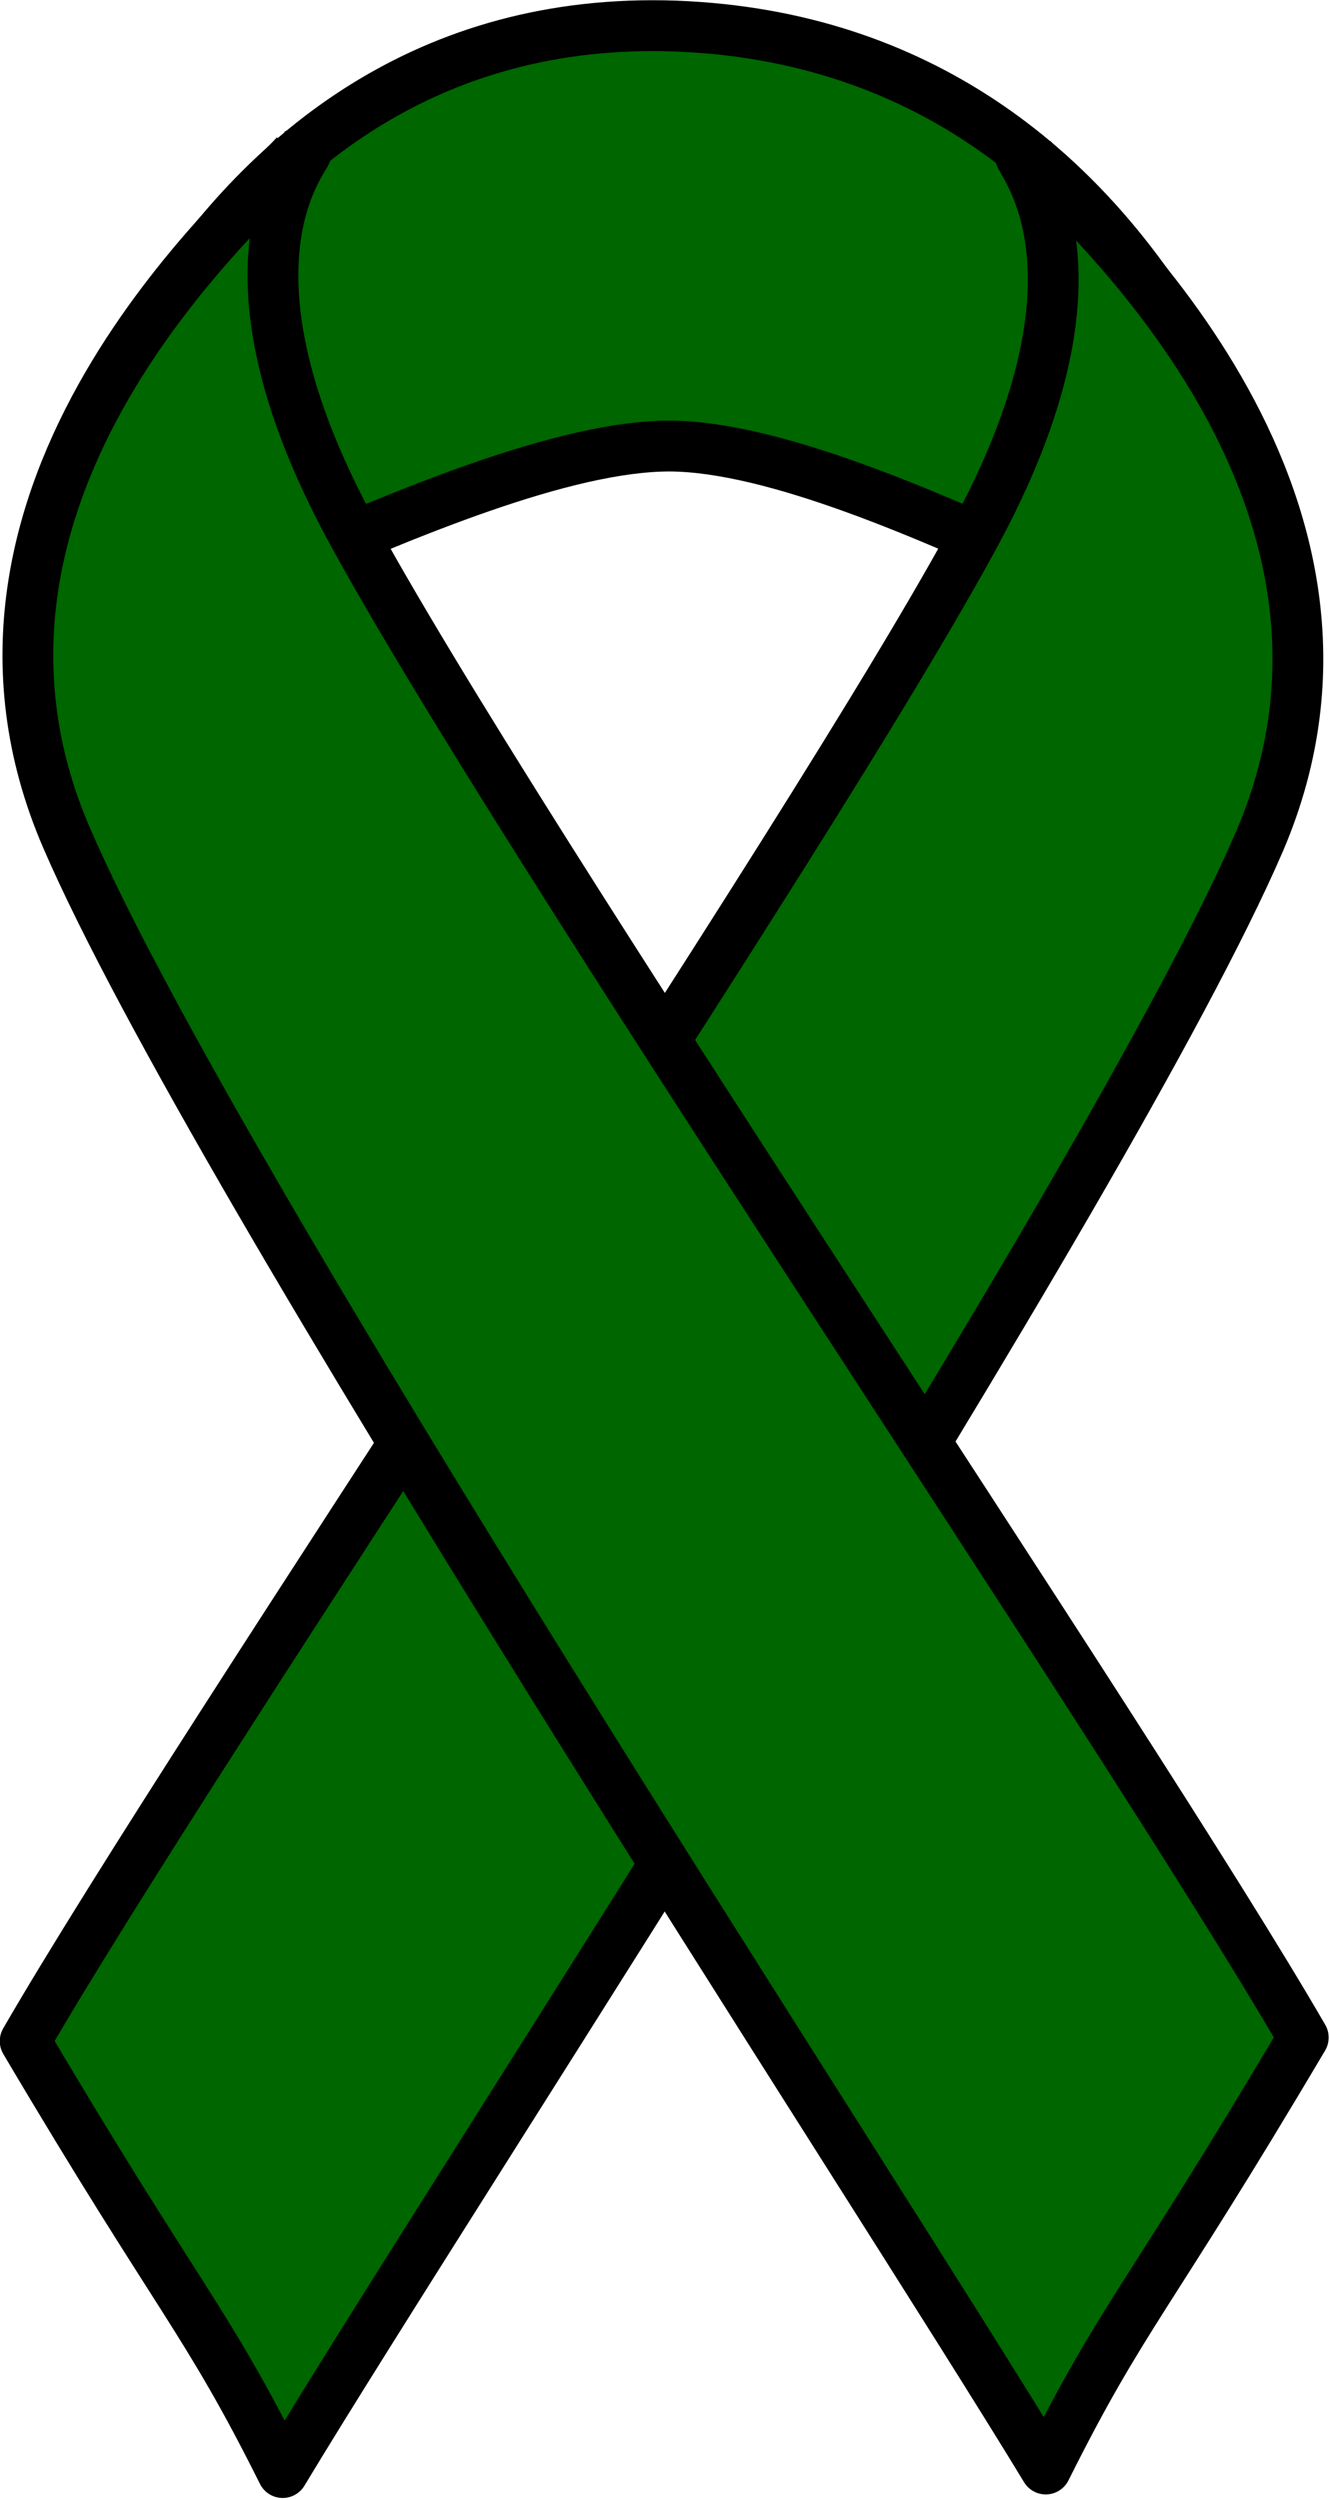
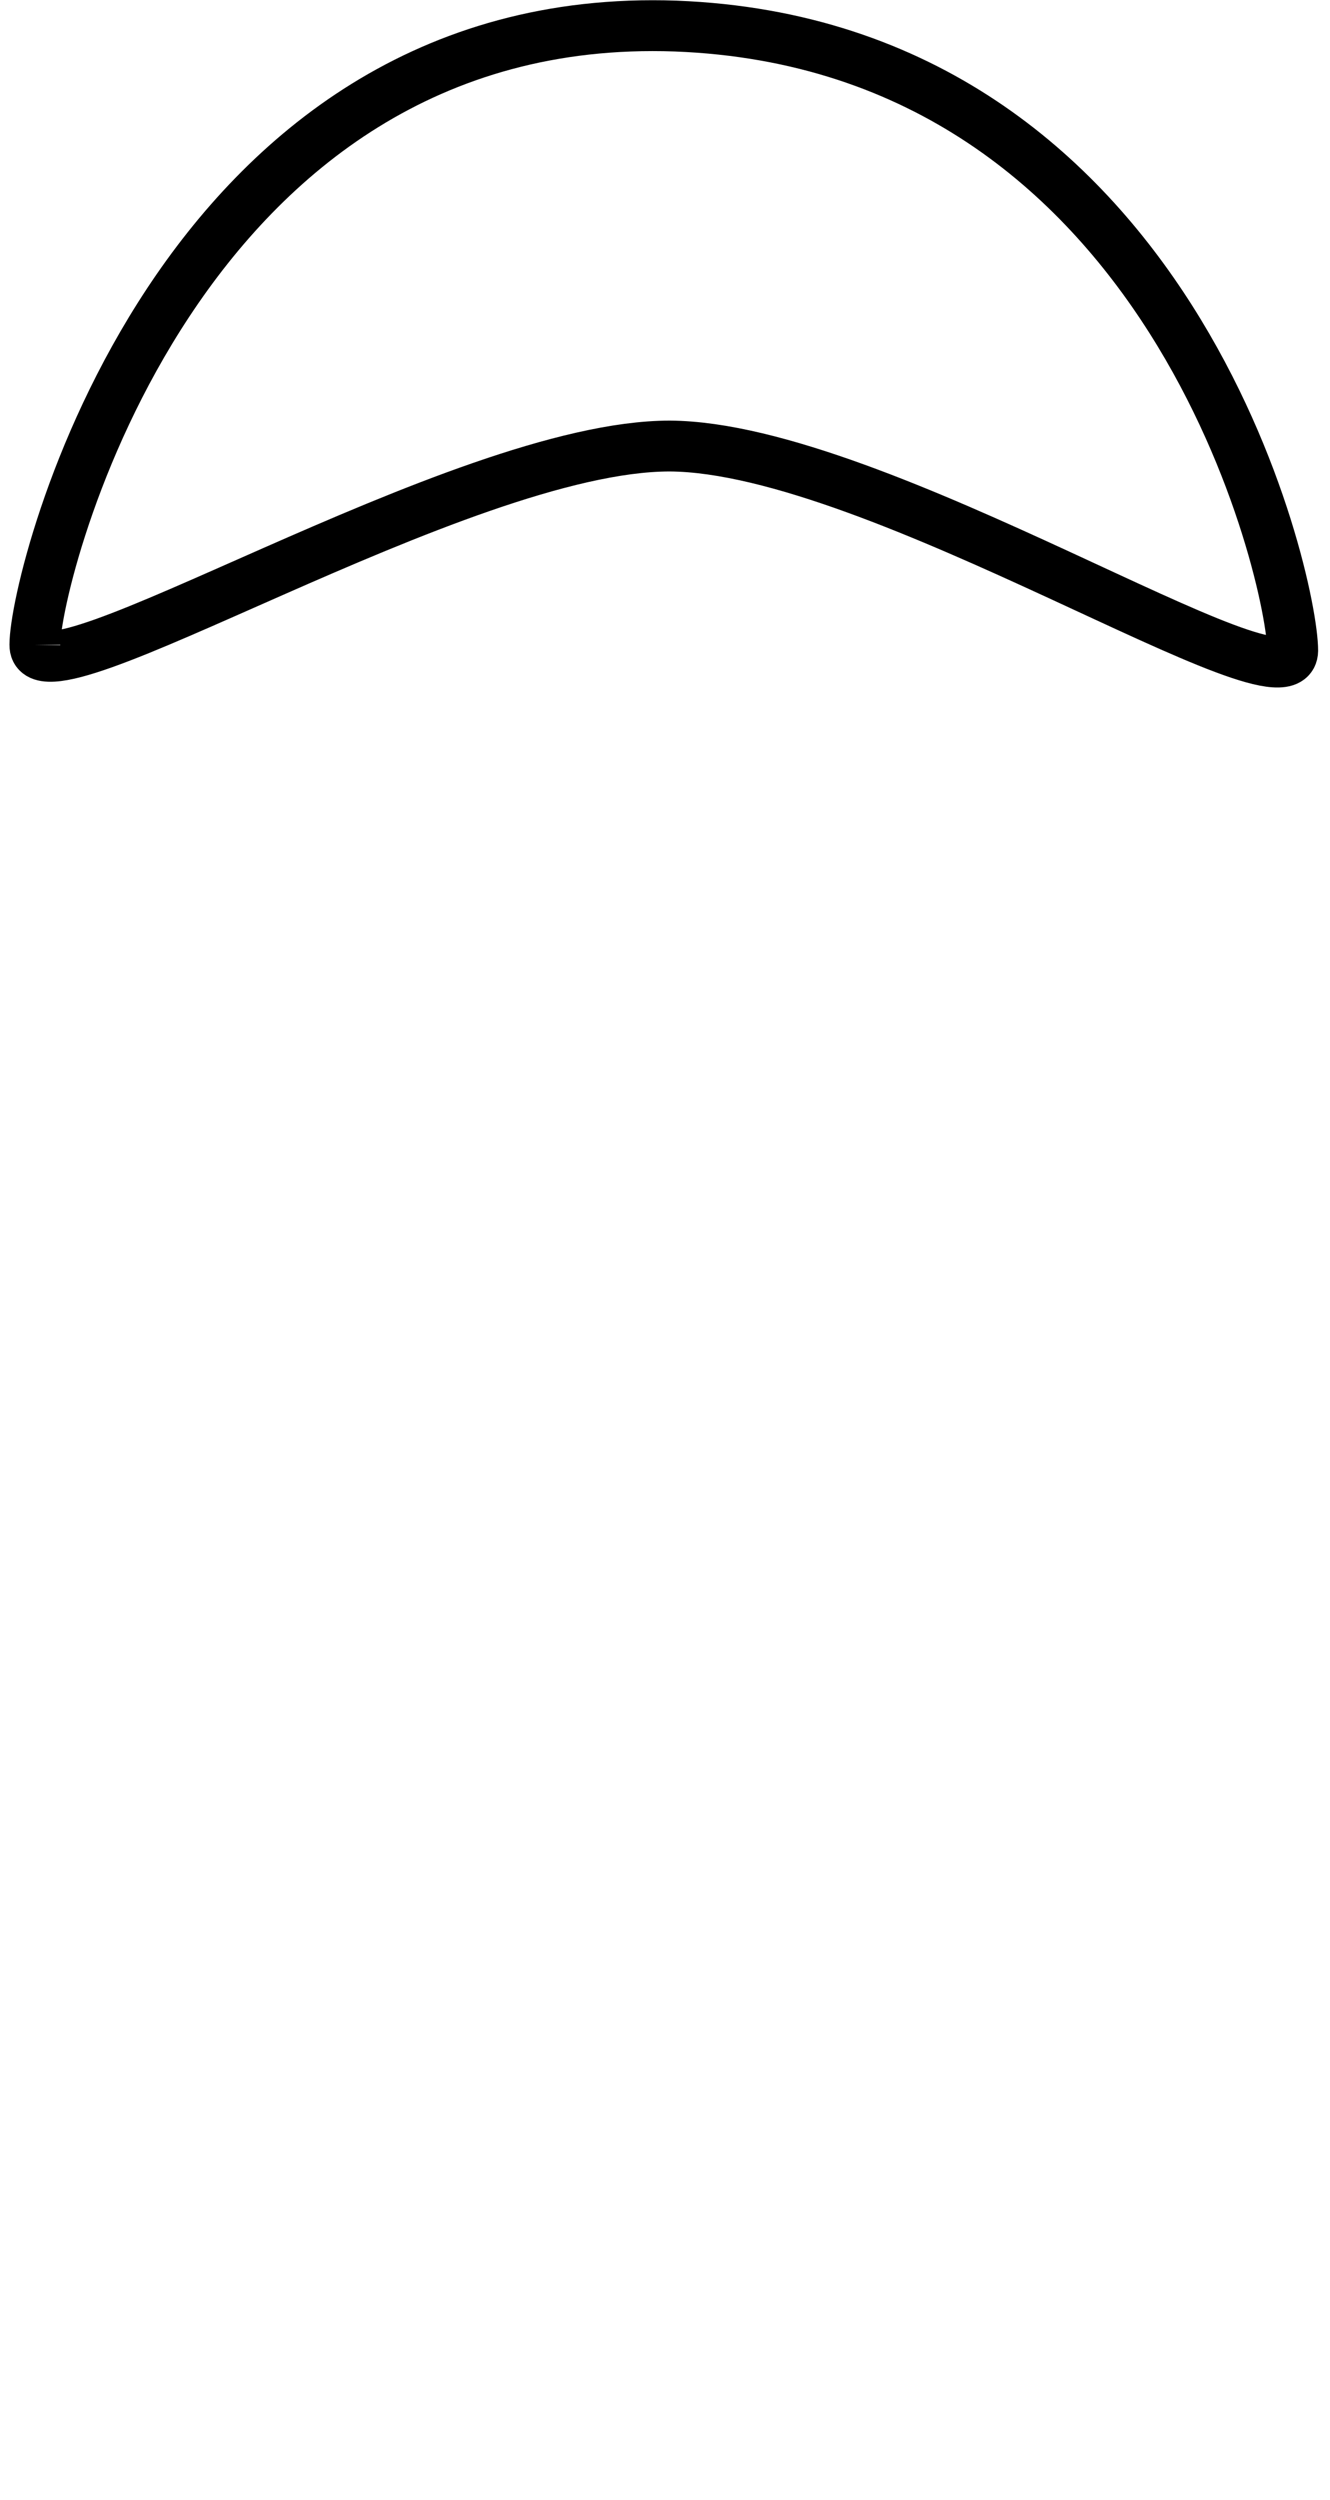
<svg xmlns="http://www.w3.org/2000/svg" width="7.002mm" height="13.153mm" version="1.1" viewBox="0 0 24.81 46.607">
  <defs>
    <clipPath id="a">
-       <path d="m5.001-1.25h93.771v171.29h-93.771z" />
-     </clipPath>
+       </clipPath>
  </defs>
  <g transform="translate(-124.17 -535.96)">
-     <path d="m124.82 547.98c0-1.301 2.646-11.865 11.953-11.534 9.285 0.353 11.512 10.343 11.512 11.644-0.022 1.301-7.719-3.793-11.622-3.815-3.925 0-11.865 5.006-11.843 3.705z" fill="#060" fill-rule="evenodd" />
    <path d="m124.82 547.98c0-1.301 2.646-11.865 11.953-11.534 9.285 0.353 11.512 10.343 11.512 11.644-0.022 1.301-7.719-3.793-11.622-3.815-3.925 0-11.865 5.006-11.843 3.705" fill="none" stroke="#000" stroke-linejoin="round" stroke-width=".948px" />
-     <path transform="matrix(.282 0 0 .282 121.73 535.16)" d="m76.893 13.284c3.126 3.438 24.927 22.193 15.082 45.167-9.924 22.974-53.137 88.77-64.624 107.84-5.157-10.315-6.72-11.096-17.035-28.522 11.487-19.848 51.965-79.393 62.983-99.867 11.018-20.552-0.078-26.412 3.595-24.615z" clip-path="url(#a)" fill="#060" fill-rule="evenodd" />
    <path transform="matrix(.282 0 0 .282 121.73 535.16)" d="m76.893 13.284c3.126 3.438 24.927 22.193 15.082 45.167-9.924 22.974-53.137 88.77-64.624 107.84-5.157-10.315-6.72-11.096-17.035-28.522 11.487-19.848 51.965-79.393 62.983-99.867 11.018-20.552-0.078-26.412 3.595-24.615" clip-path="url(#a)" fill="none" stroke="#000" stroke-linejoin="round" stroke-width="3.36px" />
-     <path transform="matrix(.282 0 0 .282 121.73 535.16)" d="m28.21 13.05c-3.126 3.438-25.084 22.192-15.16 45.166 9.924 22.974 53.215 88.771 64.78 107.84 5.157-10.315 6.72-11.097 17.035-28.523-11.487-19.848-52.043-79.393-63.139-99.944-11.018-20.552 0.078-26.334-3.516-24.537z" clip-path="url(#a)" fill="#060" fill-rule="evenodd" />
-     <path transform="matrix(.282 0 0 .282 121.73 535.16)" d="m28.21 13.05c-3.126 3.438-25.084 22.192-15.16 45.166 9.924 22.974 53.215 88.771 64.78 107.84 5.157-10.315 6.72-11.097 17.035-28.523-11.487-19.848-52.043-79.393-63.139-99.944-11.018-20.552 0.078-26.334-3.516-24.537" clip-path="url(#a)" fill="none" stroke="#000" stroke-linejoin="round" stroke-width="3.36px" />
  </g>
</svg>